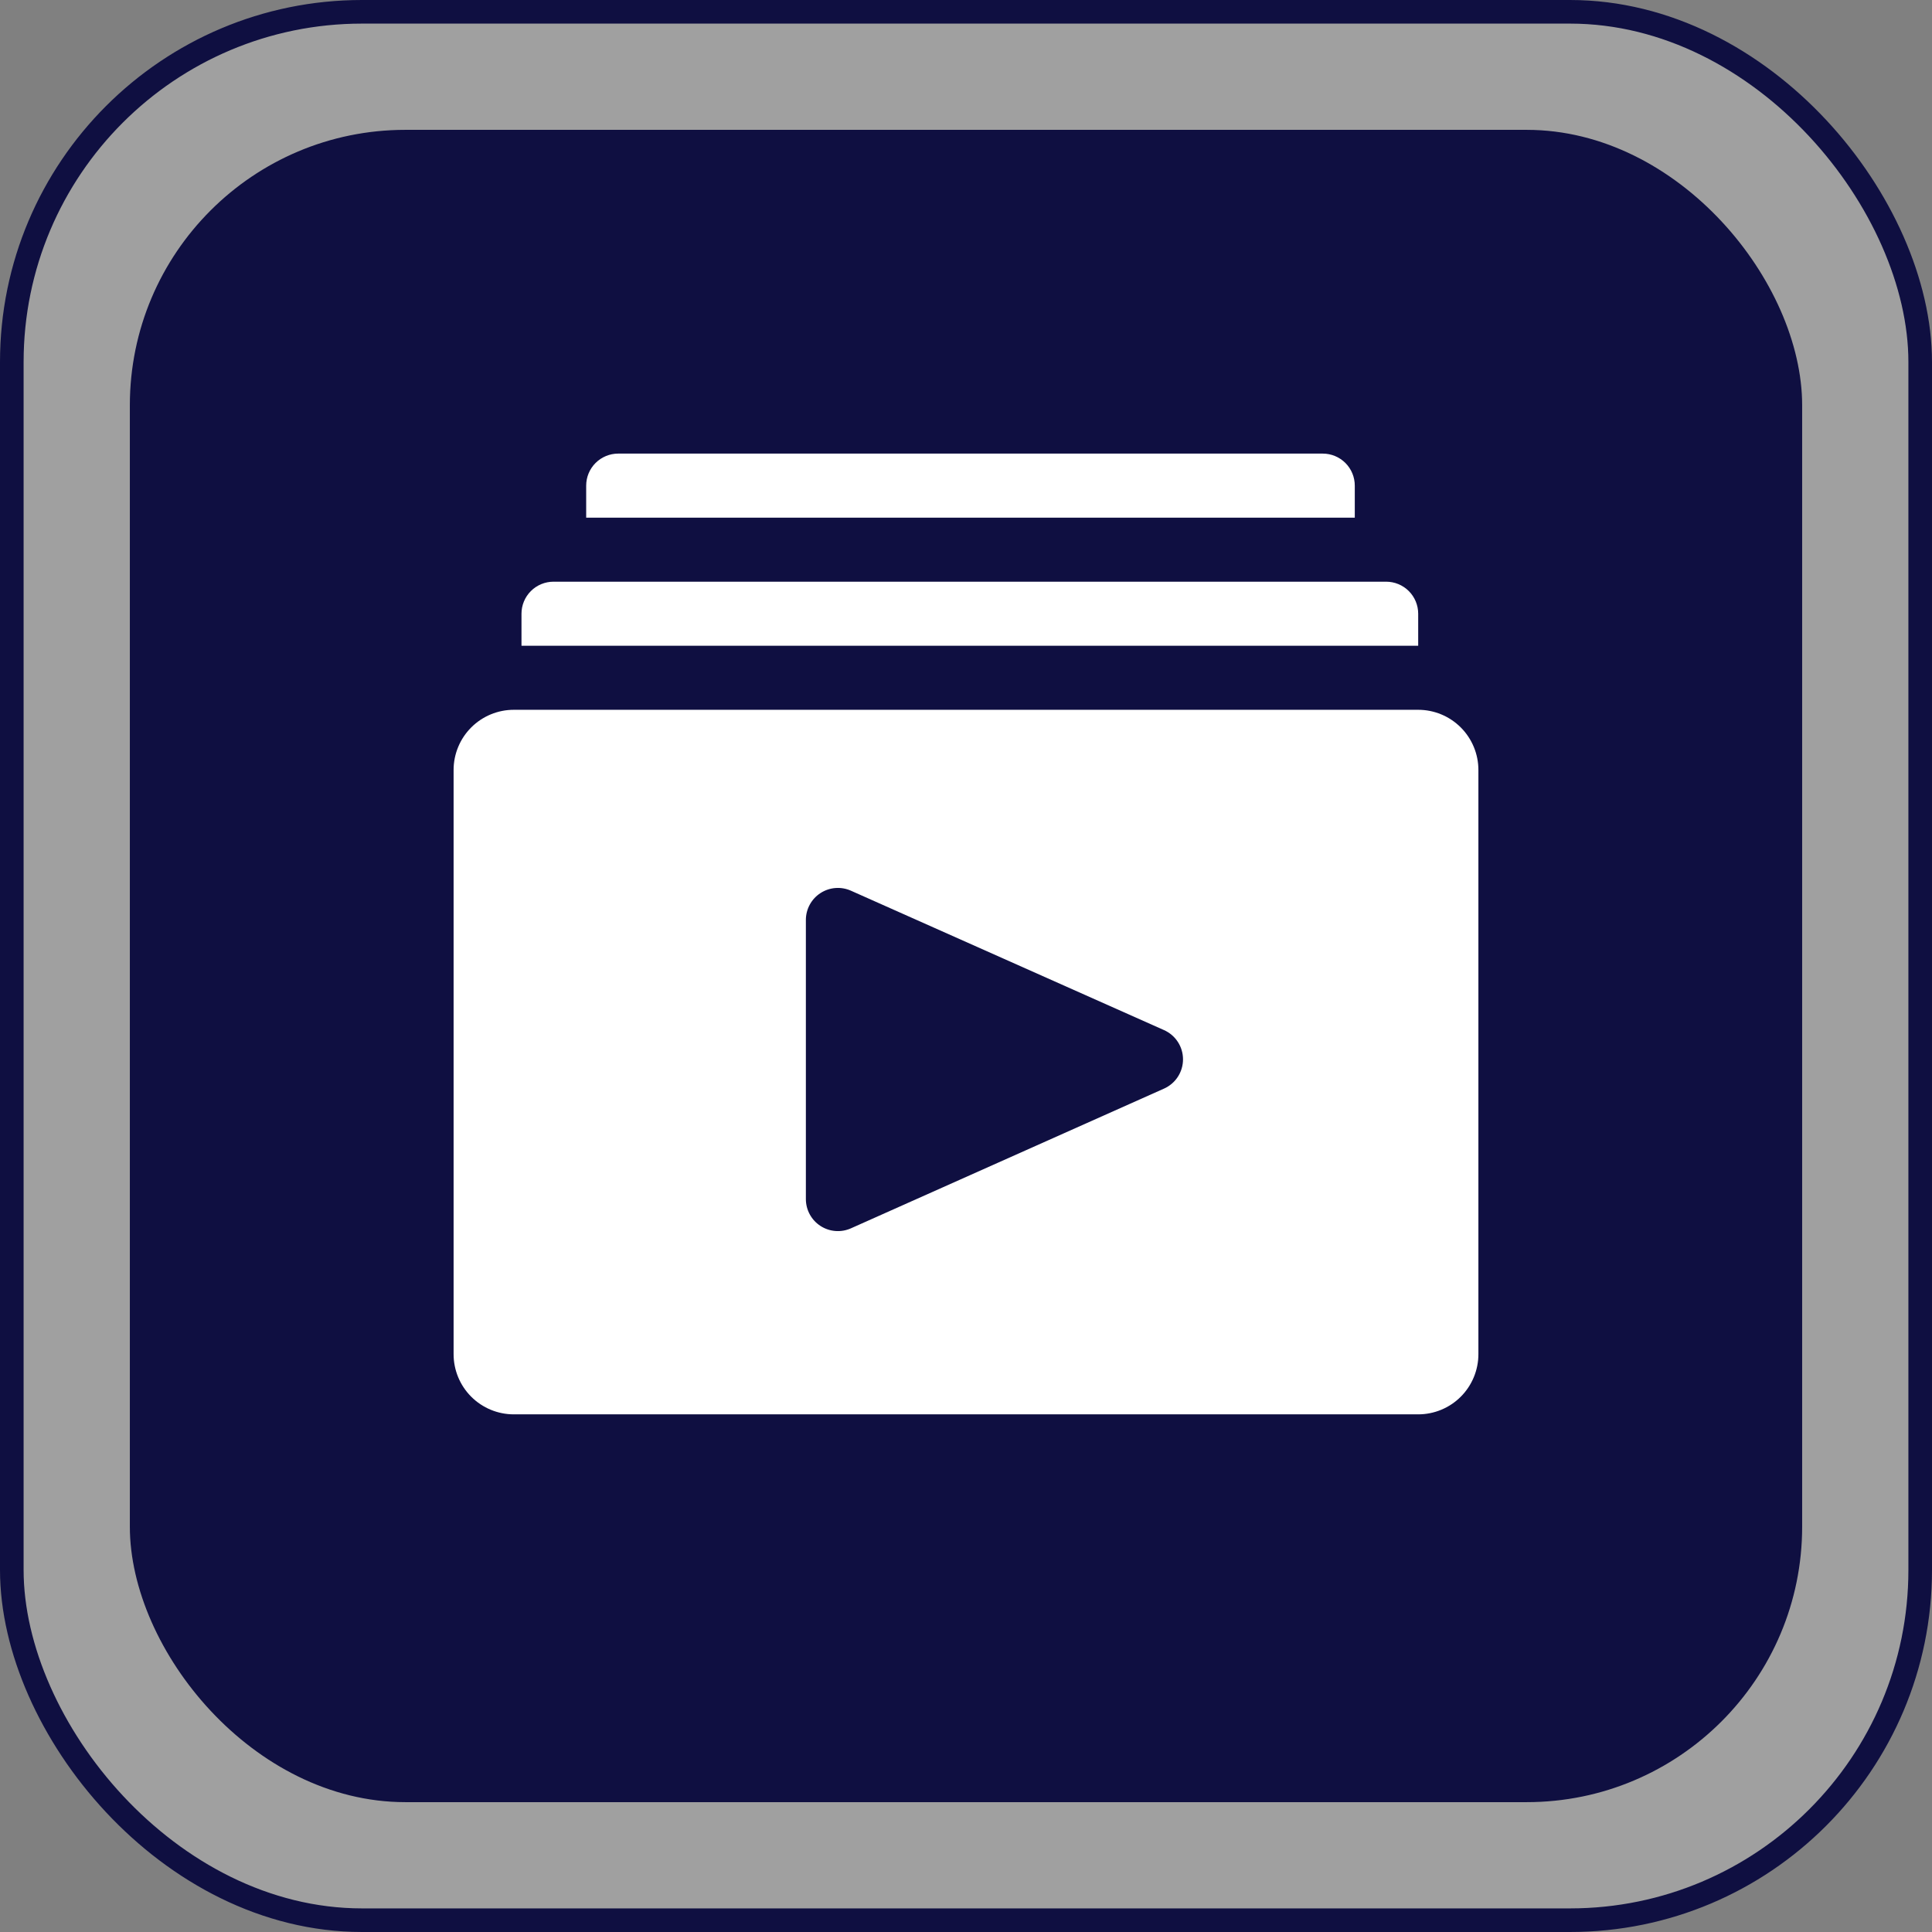
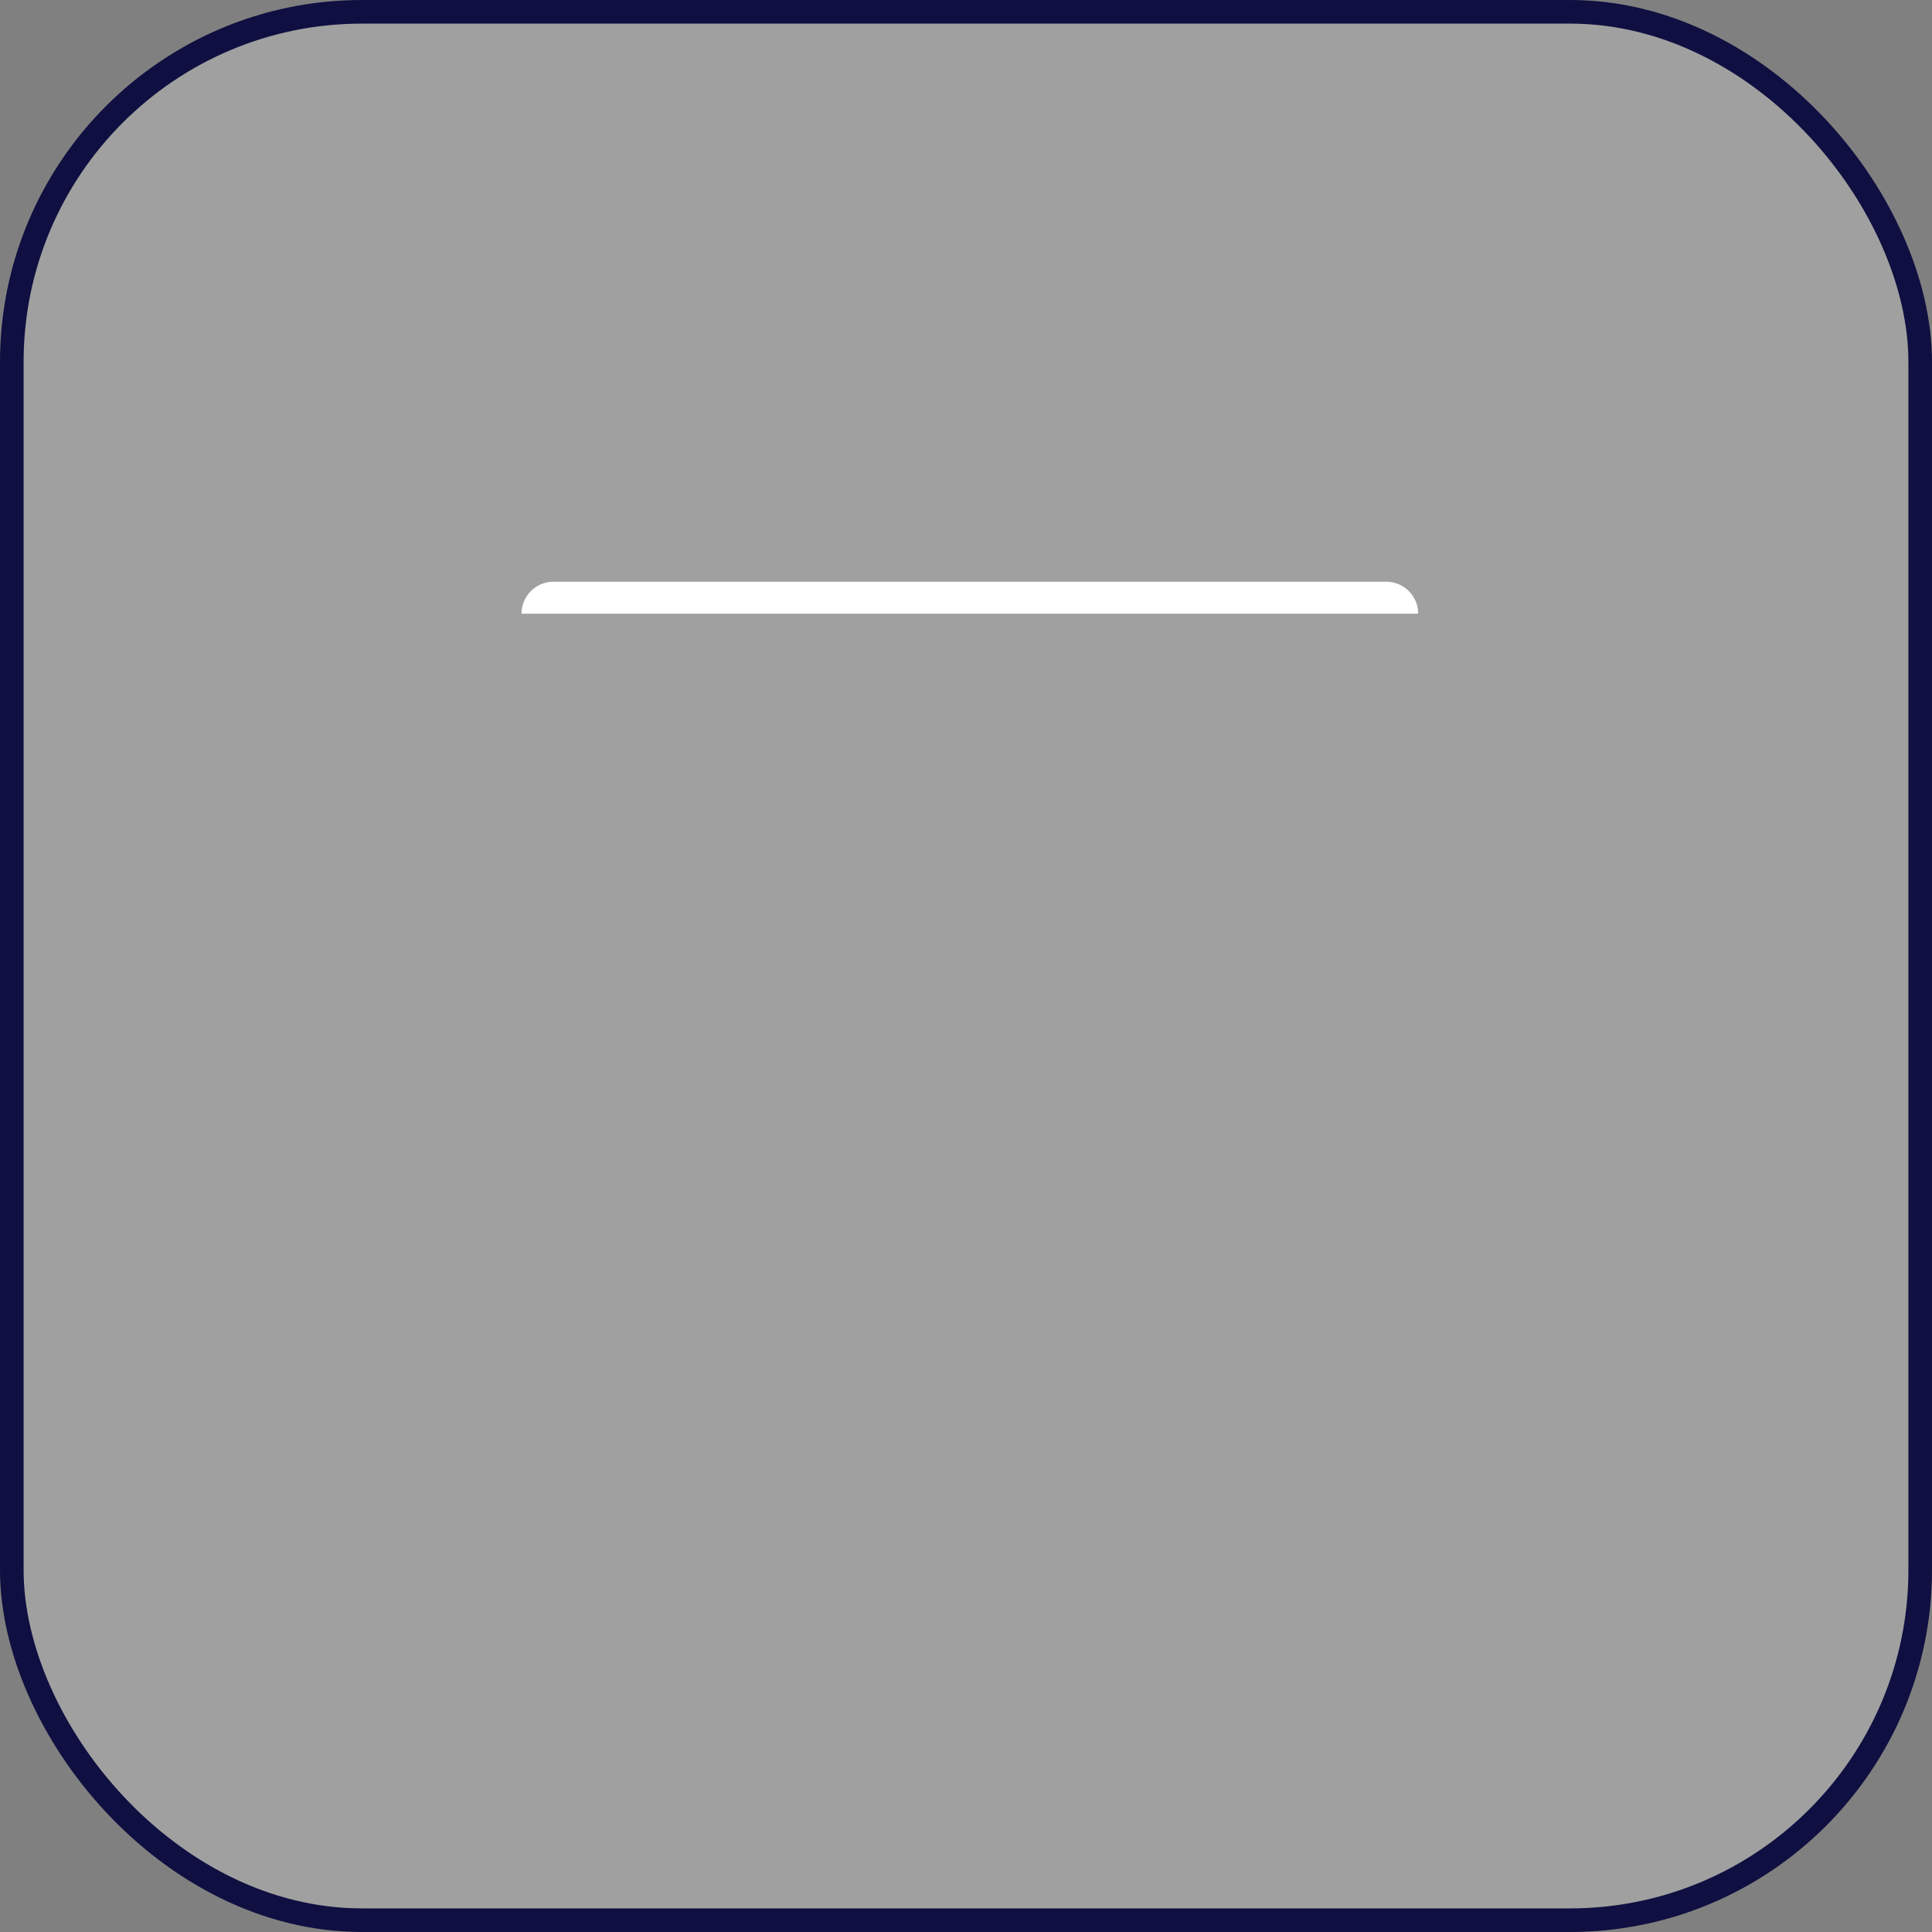
<svg xmlns="http://www.w3.org/2000/svg" width="491" height="491" viewBox="0 0 491 491" fill="none">
  <rect x="0" y="0" width="491" height="491" fill="#808080" stroke="none" />
  <rect x="3" y="3" width="485" height="485" rx="89" fill="white" fill-opacity="0.25" stroke="#0F0F41" stroke-width="6" />
-   <rect x="33" y="33" width="425" height="425" rx="70" fill="#0F0F41" />
-   <path d="M360.421 180.389H130.578C126.52 180.389 122.628 182.001 119.759 184.871C116.889 187.74 115.277 191.632 115.277 195.69V344.143C115.277 348.201 116.889 352.093 119.759 354.963C122.628 357.832 126.52 359.444 130.578 359.444H360.421C364.479 359.444 368.371 357.832 371.24 354.963C374.11 352.093 375.722 348.201 375.722 344.143V195.69C375.722 191.632 374.11 187.74 371.24 184.871C368.371 182.001 364.479 180.389 360.421 180.389V180.389ZM295.798 276.672L216.281 312.158C215.043 312.714 213.685 312.952 212.331 312.85C210.978 312.748 209.671 312.309 208.531 311.573C207.39 310.836 206.452 309.827 205.801 308.635C205.15 307.444 204.808 306.109 204.805 304.751V233.78C204.808 232.423 205.15 231.087 205.801 229.896C206.452 228.704 207.39 227.695 208.531 226.959C209.671 226.222 210.978 225.783 212.331 225.681C213.685 225.579 215.043 225.817 216.281 226.374L295.798 261.778C297.242 262.415 298.47 263.458 299.332 264.78C300.194 266.102 300.653 267.646 300.653 269.225C300.653 270.803 300.194 272.348 299.332 273.67C298.47 274.992 297.242 276.035 295.798 276.672V276.672Z" fill="white" />
-   <path d="M344.306 123.417C344.306 121.258 343.449 119.188 341.922 117.662C340.396 116.135 338.326 115.278 336.167 115.278H157.112C154.953 115.278 152.883 116.135 151.356 117.662C149.83 119.188 148.973 121.258 148.973 123.417V131.556H344.306V123.417Z" fill="white" />
-   <path d="M360.42 155.972C360.42 153.814 359.563 151.743 358.036 150.217C356.51 148.691 354.44 147.833 352.281 147.833H140.67C138.512 147.833 136.441 148.691 134.915 150.217C133.389 151.743 132.531 153.814 132.531 155.972V164.111H360.42V155.972Z" fill="white" />
+   <path d="M360.42 155.972C360.42 153.814 359.563 151.743 358.036 150.217C356.51 148.691 354.44 147.833 352.281 147.833H140.67C138.512 147.833 136.441 148.691 134.915 150.217C133.389 151.743 132.531 153.814 132.531 155.972V164.111V155.972Z" fill="white" />
</svg>